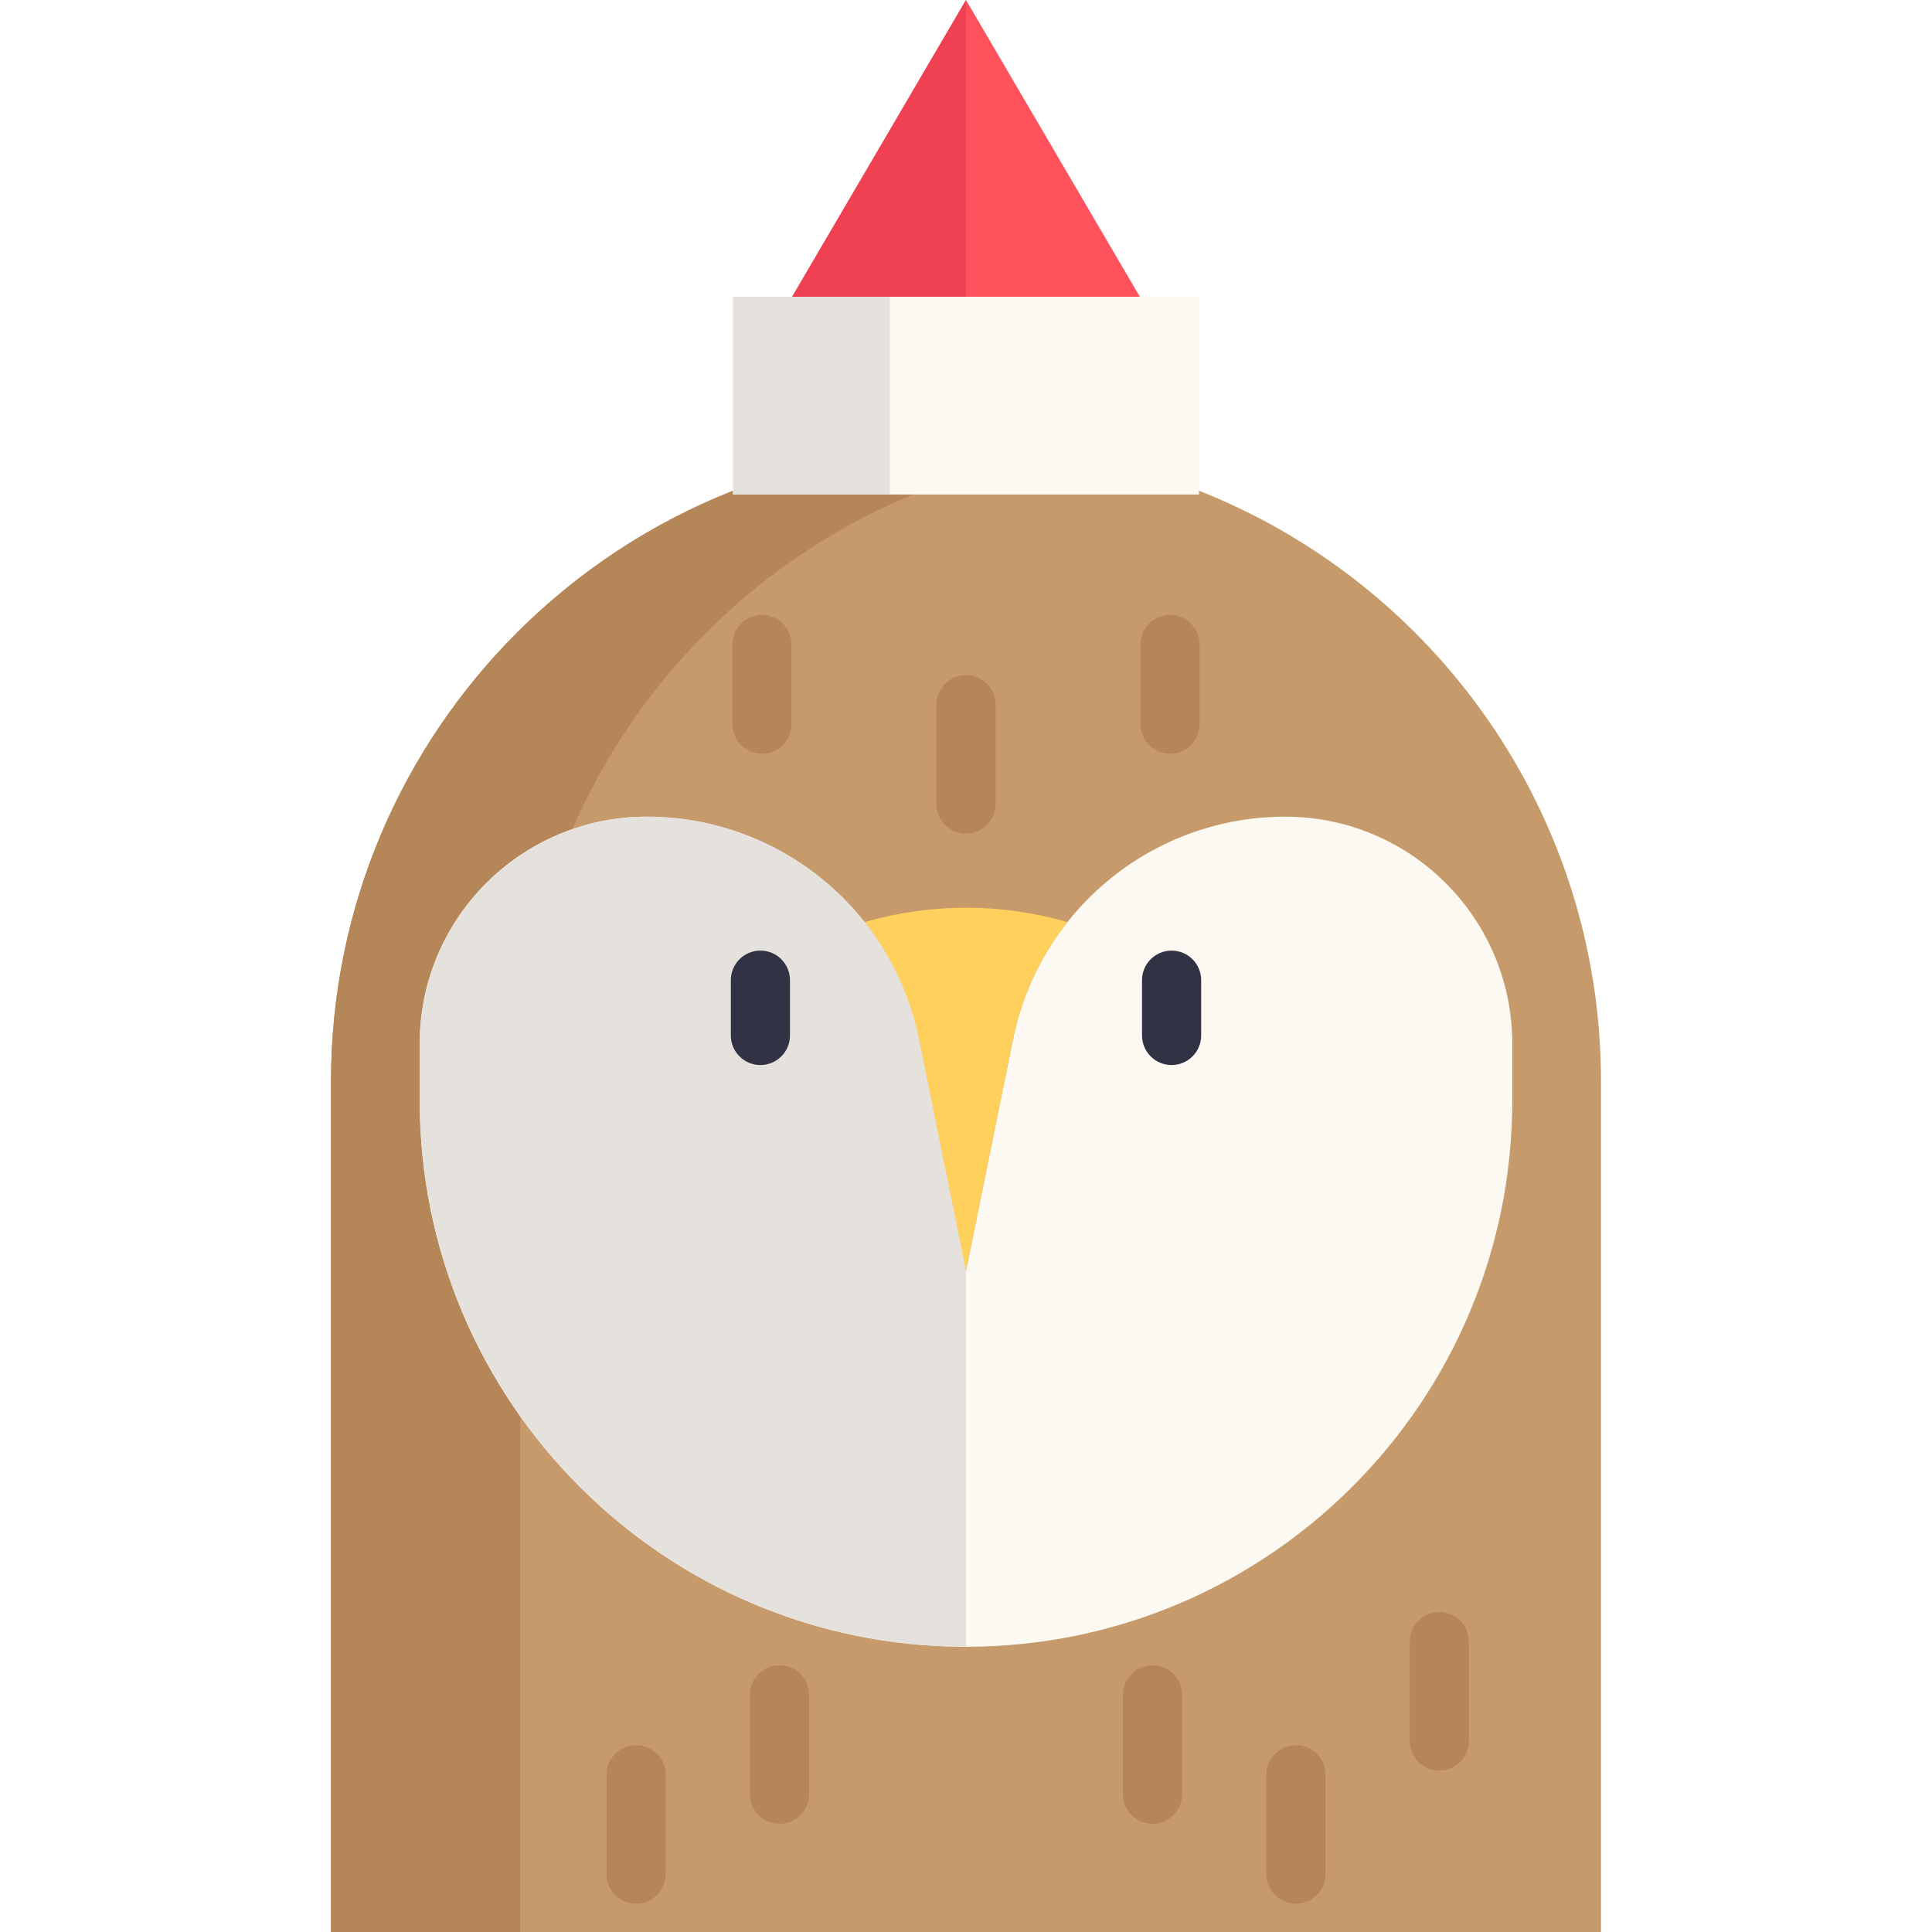
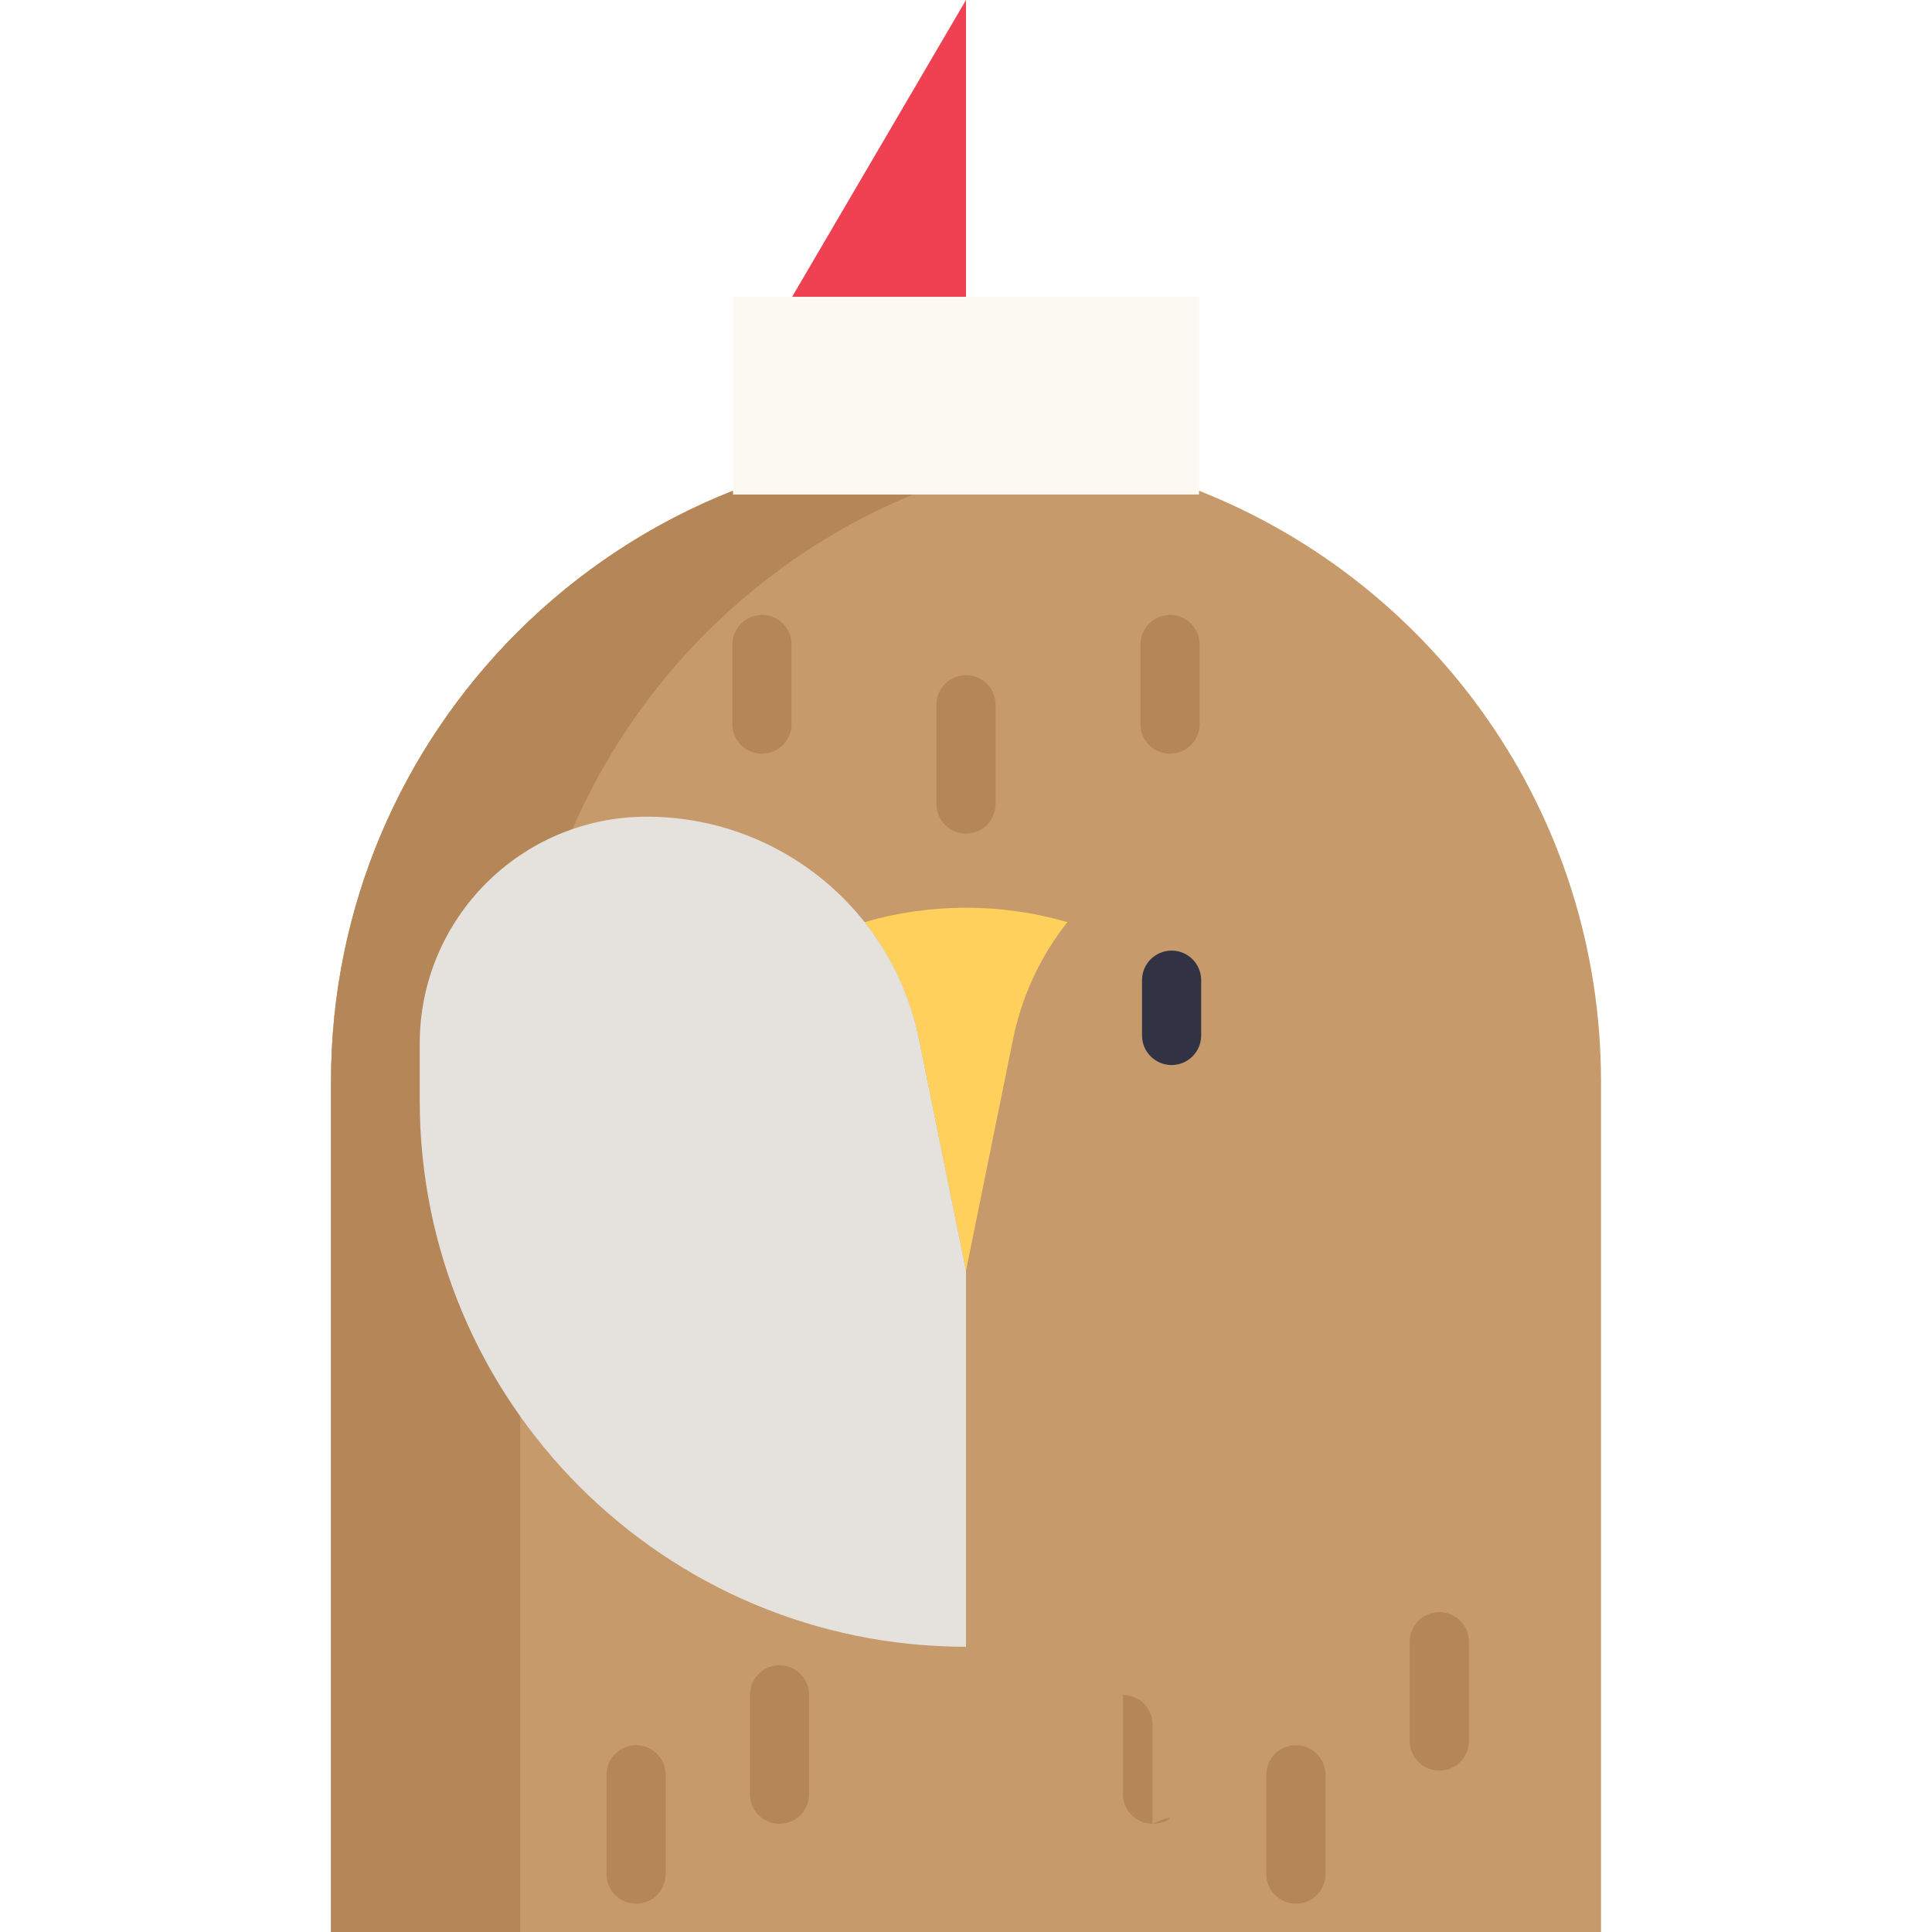
<svg xmlns="http://www.w3.org/2000/svg" version="1.1" id="Capa_1" x="0px" y="0px" viewBox="0 0 512 512" style="enable-background:new 0 0 512 512;" xml:space="preserve">
-   <polygon style="fill:#FF525D;" points="256,0 209.93,78.649 256,104.847 302.07,78.649 " />
  <polygon style="fill:#EF4152;" points="256,0 209.93,78.649 256,104.847 " />
  <path style="fill:#C69A6A;" d="M424.281,512V286.636c0-71.147-44.147-131.971-106.538-156.589H194.257  c-21.64,8.537-41.075,21.42-57.25,37.596c-30.448,30.448-49.288,72.527-49.288,118.993V512" />
  <path style="fill:#B58657;" d="M187.16,167.643c16.175-16.175,35.61-29.059,57.25-37.596h-50.153  c-21.64,8.537-41.075,21.42-57.25,37.596c-30.448,30.448-49.288,72.527-49.288,118.993V512h50.153V286.636  C137.872,240.169,156.711,198.091,187.16,167.643z" />
-   <path style="fill:#FCF8F2;" d="M400.771,276.594v15.036c0,39.988-16.206,76.184-42.402,102.379S295.978,436.412,256,436.412  c-79.956,0-144.771-64.815-144.771-144.781v-15.036c0-16.614,6.729-31.66,17.617-42.548c10.888-10.888,25.934-17.617,42.548-17.617  c35.004,0,65.17,24.649,72.14,58.964L256,336.76l12.466-61.367c3.49-17.157,12.769-31.901,25.558-42.35  c12.79-10.449,29.08-16.614,46.582-16.614C373.833,216.429,400.771,243.367,400.771,276.594z" />
  <path style="fill:#FFD15C;" d="M282.864,244.37l0.01,0.01c-7.001,8.829-12.037,19.362-14.409,31.013L256,336.76l-12.466-61.367  c-2.372-11.651-7.408-22.183-14.409-31.023c8.526-2.476,17.544-3.803,26.875-3.803C265.32,240.566,274.338,241.893,282.864,244.37z" />
  <path style="fill:#E5E1DC;" d="M256,336.76v99.652c-79.956,0-144.771-64.815-144.771-144.781v-15.036  c0-16.614,6.729-31.66,17.617-42.548c10.888-10.888,25.934-17.617,42.548-17.617c35.004,0,65.17,24.649,72.14,58.964L256,336.76z" />
  <g>
-     <path style="fill:#313344;" d="M201.516,282.247c-4.328,0-7.837-3.509-7.837-7.837v-14.658c0-4.328,3.509-7.837,7.837-7.837   s7.837,3.509,7.837,7.837v14.658C209.353,278.739,205.844,282.247,201.516,282.247z" />
    <path style="fill:#313344;" d="M310.484,282.247c-4.329,0-7.837-3.509-7.837-7.837v-14.658c0-4.328,3.508-7.837,7.837-7.837   c4.329,0,7.837,3.509,7.837,7.837v14.658C318.321,278.739,314.813,282.247,310.484,282.247z" />
  </g>
  <g>
    <path style="fill:#B58657;" d="M206.574,483.32c-4.328,0-7.837-3.509-7.837-7.837v-26.322c0-4.328,3.509-7.837,7.837-7.837   s7.837,3.509,7.837,7.837v26.322C214.411,479.811,210.902,483.32,206.574,483.32z" />
    <path style="fill:#B58657;" d="M168.571,504.495c-4.328,0-7.837-3.509-7.837-7.837v-26.322c0-4.328,3.509-7.837,7.837-7.837   s7.837,3.509,7.837,7.837v26.322C176.408,500.987,172.899,504.495,168.571,504.495z" />
    <path style="fill:#B58657;" d="M381.432,469.217c-4.329,0-7.837-3.509-7.837-7.837v-26.322c0-4.328,3.508-7.837,7.837-7.837   c4.329,0,7.837,3.509,7.837,7.837v26.322C389.269,465.709,385.76,469.217,381.432,469.217z" />
    <path style="fill:#B58657;" d="M310.072,199.739c-4.329,0-7.837-3.509-7.837-7.837v-21.098c0-4.328,3.508-7.837,7.837-7.837   c4.329,0,7.837,3.509,7.837,7.837v21.098C317.909,196.23,314.4,199.739,310.072,199.739z" />
    <path style="fill:#B58657;" d="M201.928,199.739c-4.328,0-7.837-3.509-7.837-7.837v-21.098c0-4.328,3.509-7.837,7.837-7.837   c4.328,0,7.837,3.509,7.837,7.837v21.098C209.765,196.23,206.256,199.739,201.928,199.739z" />
    <path style="fill:#B58657;" d="M256,220.915c-4.328,0-7.837-3.509-7.837-7.837v-26.322c0-4.328,3.509-7.837,7.837-7.837   s7.837,3.509,7.837,7.837v26.322C263.837,217.406,260.328,220.915,256,220.915z" />
-     <path style="fill:#B58657;" d="M305.426,483.32c-4.329,0-7.837-3.509-7.837-7.837v-26.322c0-4.328,3.508-7.837,7.837-7.837   c4.329,0,7.837,3.509,7.837,7.837v26.322C313.263,479.811,309.755,483.32,305.426,483.32z" />
+     <path style="fill:#B58657;" d="M305.426,483.32c-4.329,0-7.837-3.509-7.837-7.837v-26.322c4.329,0,7.837,3.509,7.837,7.837v26.322C313.263,479.811,309.755,483.32,305.426,483.32z" />
    <path style="fill:#B58657;" d="M343.43,504.495c-4.329,0-7.837-3.509-7.837-7.837v-26.322c0-4.328,3.508-7.837,7.837-7.837   c4.329,0,7.837,3.509,7.837,7.837v26.322C351.267,500.987,347.758,504.495,343.43,504.495z" />
  </g>
  <rect x="194.258" y="78.65" style="fill:#FCF8F2;" width="123.497" height="52.402" />
-   <rect x="194.258" y="78.65" style="fill:#E5E1DC;" width="41.561" height="52.402" />
  <g>
</g>
  <g>
</g>
  <g>
</g>
  <g>
</g>
  <g>
</g>
  <g>
</g>
  <g>
</g>
  <g>
</g>
  <g>
</g>
  <g>
</g>
  <g>
</g>
  <g>
</g>
  <g>
</g>
  <g>
</g>
  <g>
</g>
</svg>